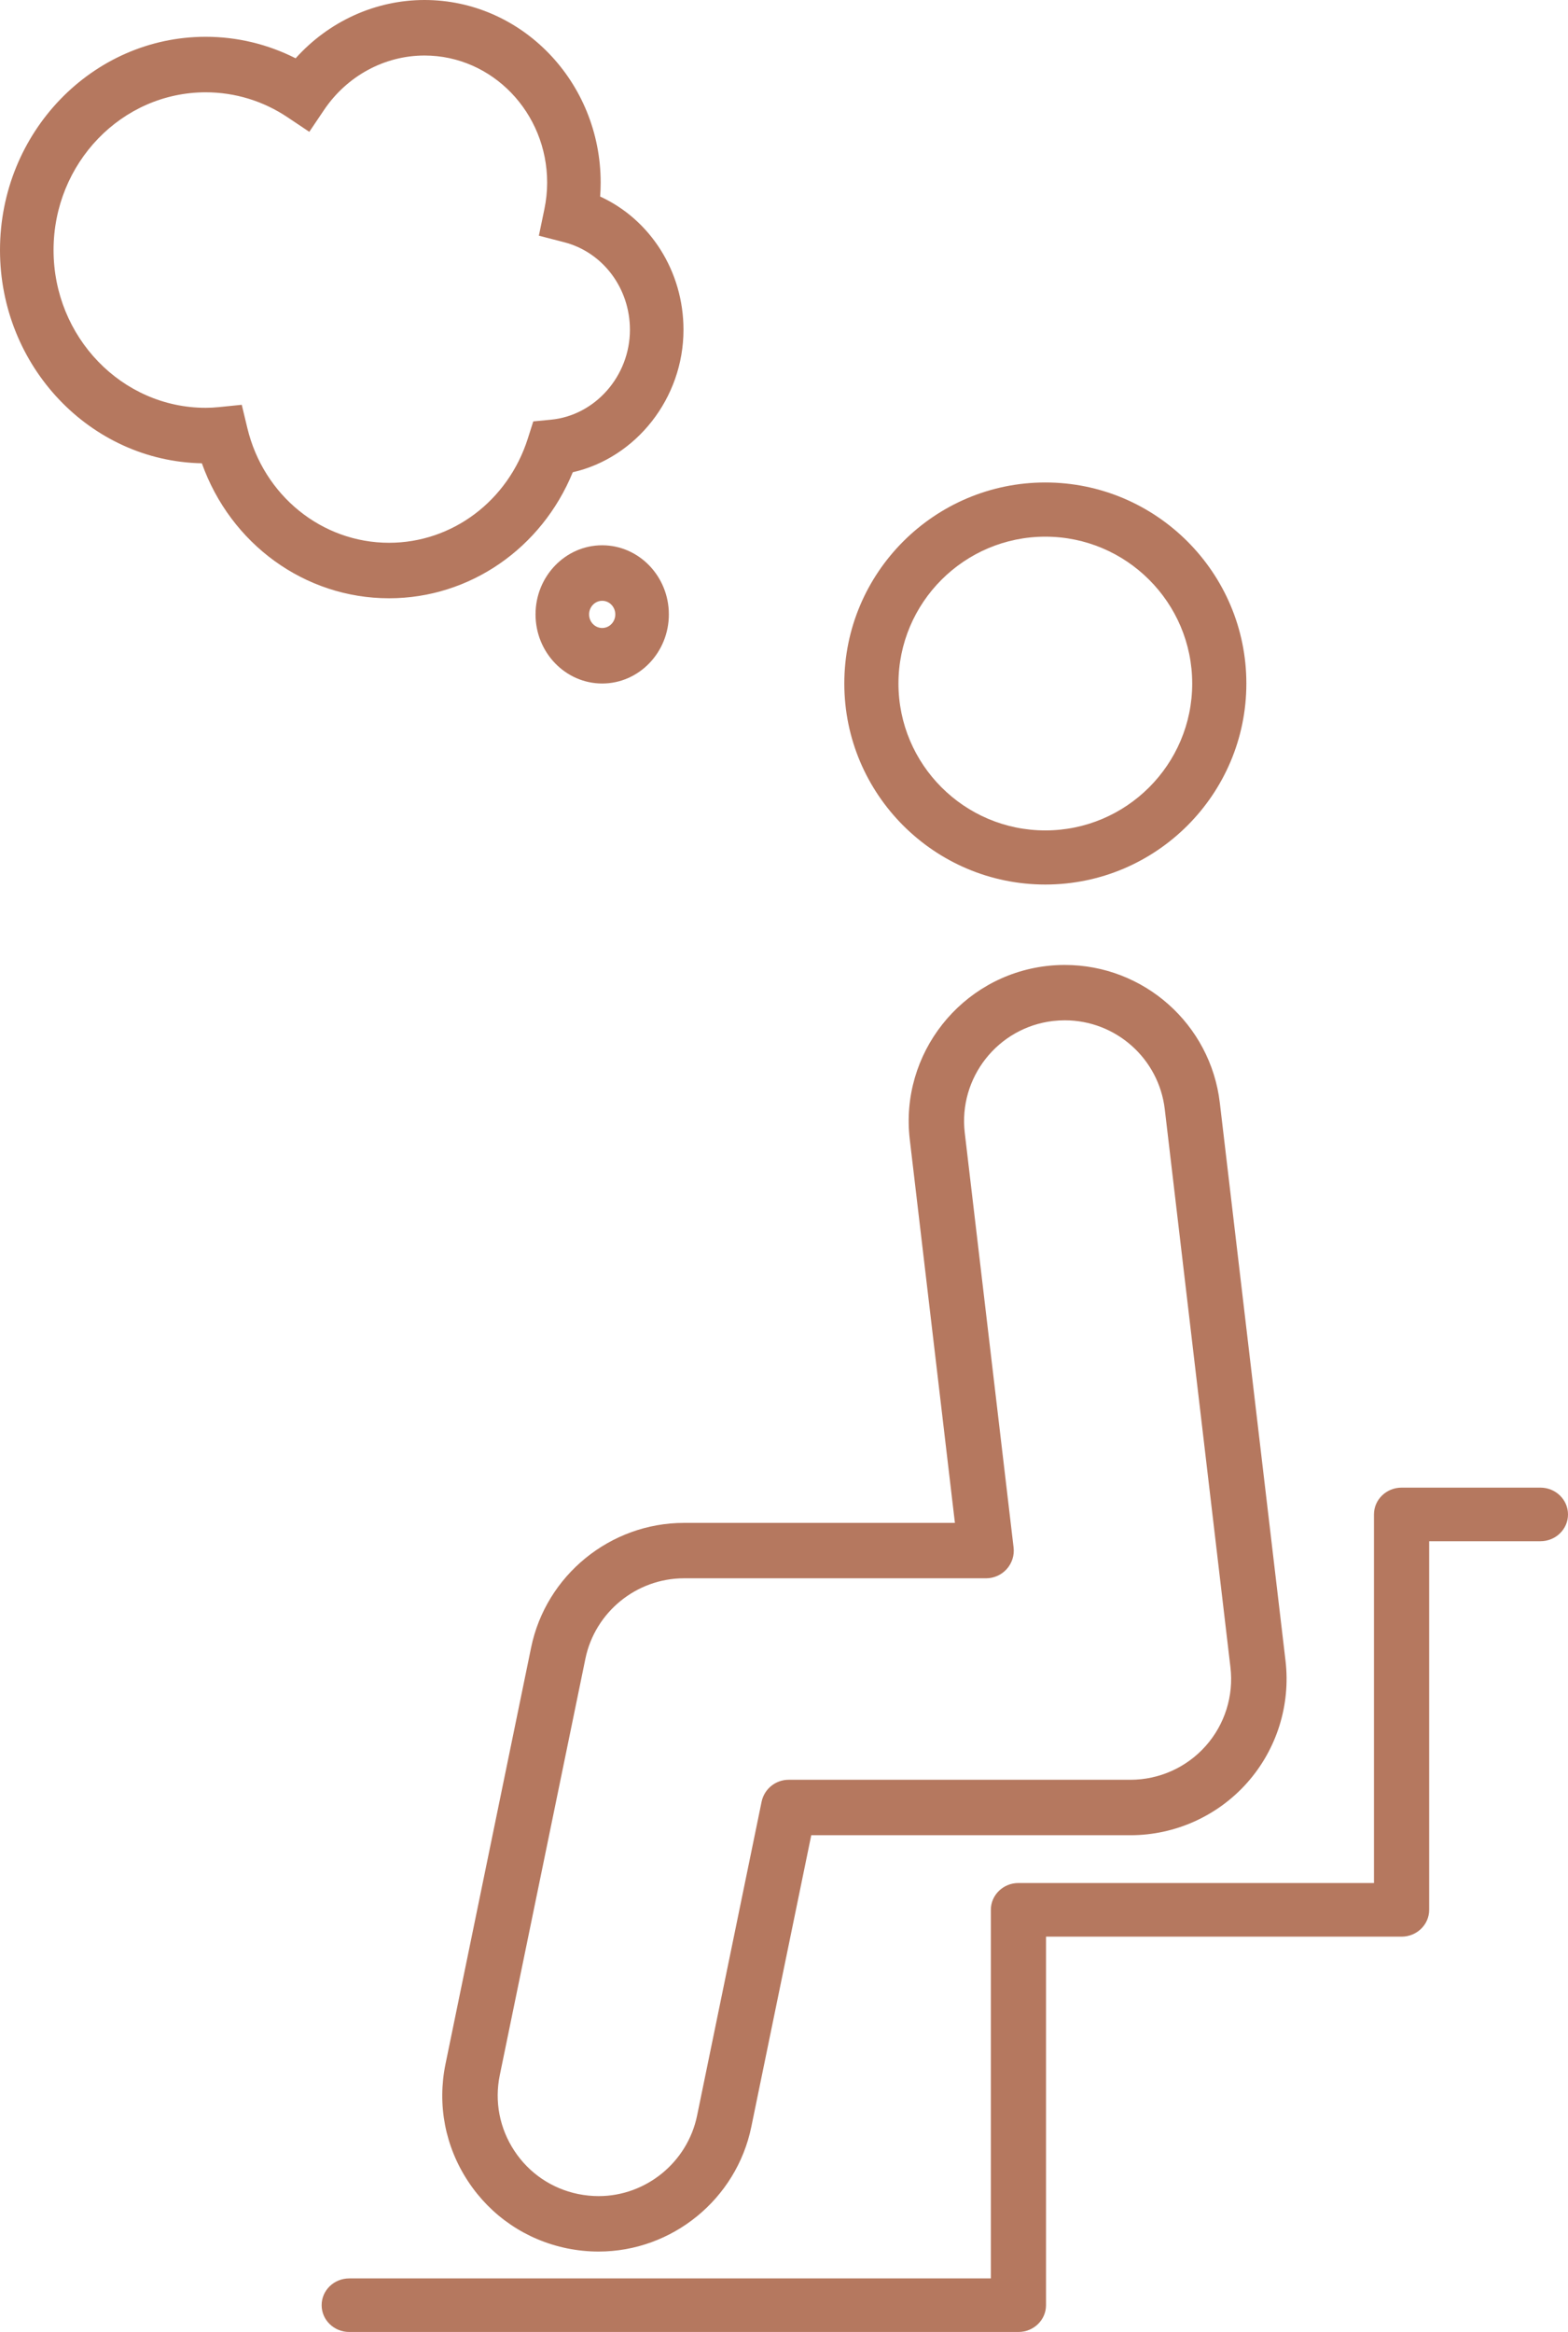
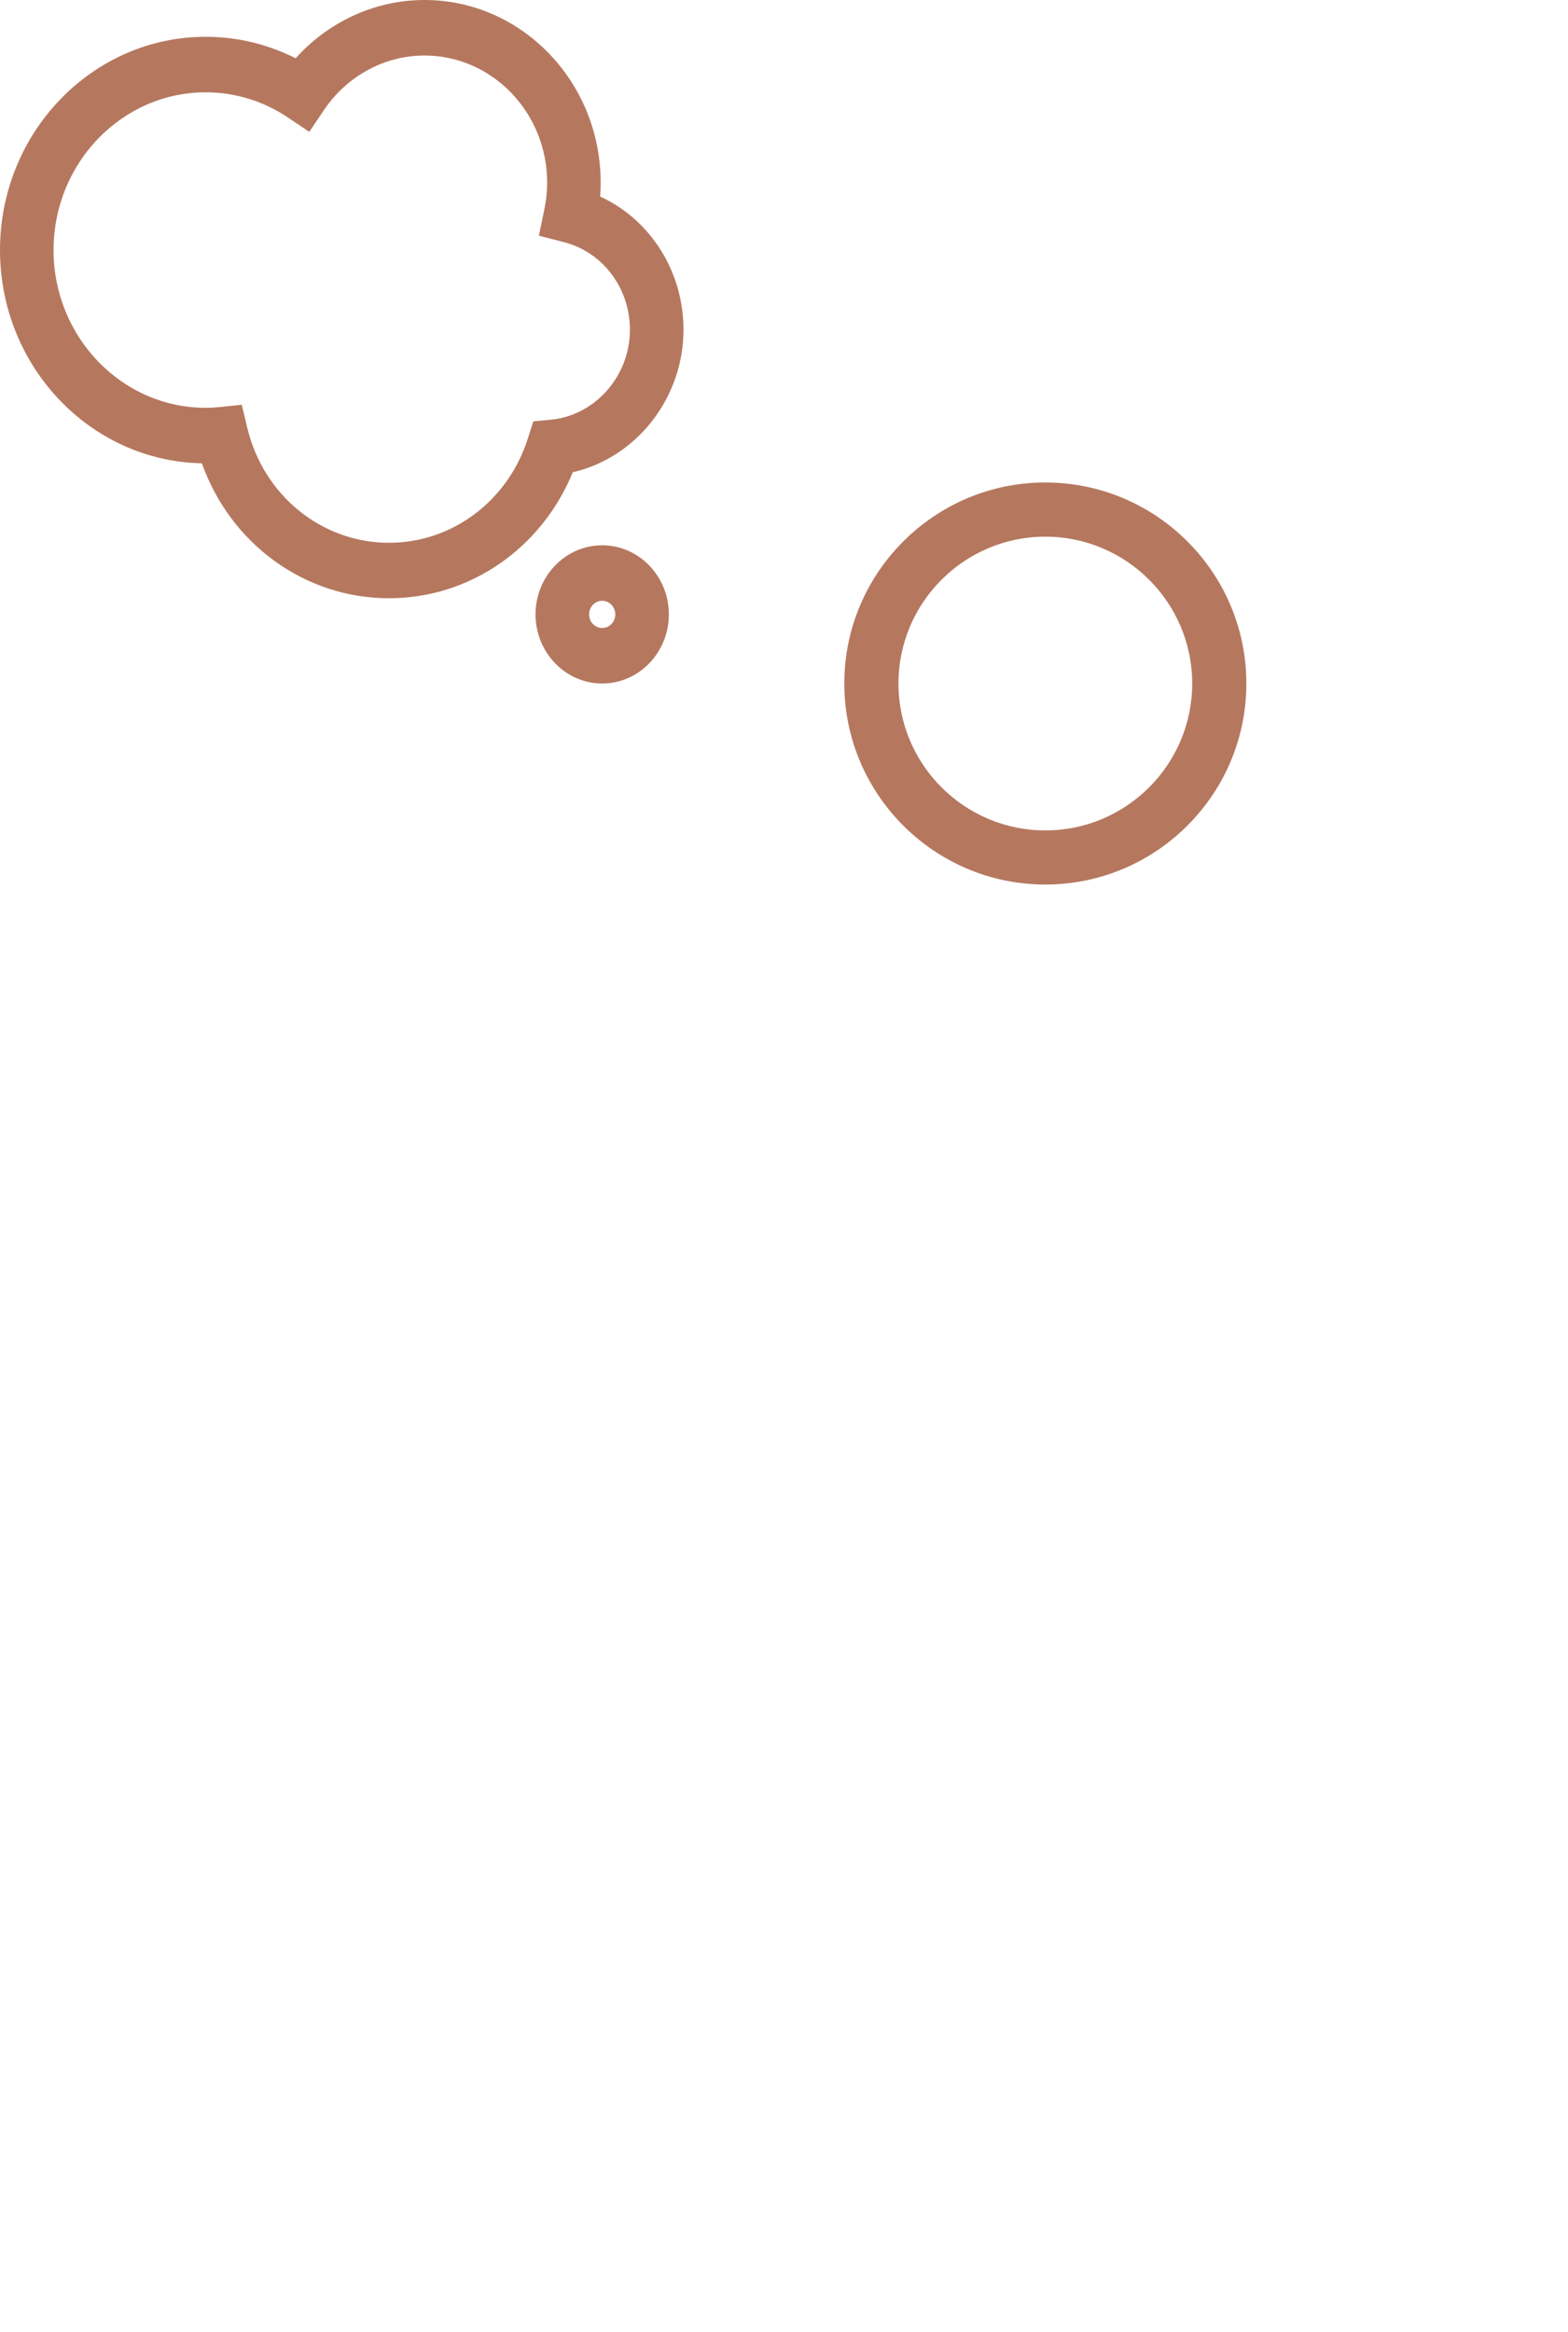
<svg xmlns="http://www.w3.org/2000/svg" width="39px" height="58px" viewBox="0 0 39 58" version="1.1">
  <title>Group 3</title>
  <desc>Created with Sketch.</desc>
  <defs />
  <g id="Page-1" stroke="none" stroke-width="1" fill="none" fill-rule="evenodd">
    <g id="Велнес" transform="translate(-665, -1577)" fill-rule="nonzero" fill="#B5785F">
      <g id="Group-3" transform="translate(665, 1577)">
        <g id="Group" transform="translate(8, 12)">
-           <path d="M30.314,25 L26.86,25 C26.481,25 26.174,25.299 26.174,25.666 L26.174,34.834 L17.331,34.834 C16.952,34.834 16.645,35.133 16.645,35.5 L16.645,44.668 L0.686,44.668 C0.307,44.668 0,44.965 0,45.334 C0,45.703 0.308,46 0.686,46 L17.331,46 C17.71,46 18.017,45.702 18.017,45.334 L18.017,36.168 L26.861,36.168 C27.24,36.168 27.547,35.869 27.547,35.501 L27.547,26.333 L30.314,26.333 C30.693,26.333 31,26.035 31,25.667 C31,25.299 30.693,25 30.314,25 Z" id="Shape" />
-           <path d="M6.102,43.92 C6.362,43.973 6.626,44 6.888,44 C8.72,44 10.318,42.695 10.687,40.898 L12.178,33.645 L20.118,33.645 C21.225,33.645 22.283,33.169 23.019,32.341 C23.755,31.513 24.103,30.407 23.974,29.307 L22.34,15.429 C22.11,13.474 20.452,12 18.484,12 C18.334,12 18.182,12.008 18.031,12.026 C15.904,12.277 14.378,14.211 14.628,16.337 L15.751,25.877 L9.013,25.877 C7.179,25.877 5.579,27.182 5.21,28.978 L3.081,39.334 C2.872,40.351 3.071,41.387 3.642,42.253 C4.212,43.119 5.086,43.711 6.102,43.92 Z M4.431,39.612 L6.56,29.256 C6.798,28.097 7.83,27.255 9.013,27.255 L16.527,27.255 C16.723,27.255 16.911,27.17 17.041,27.024 C17.172,26.877 17.234,26.681 17.21,26.486 L15.996,16.175 C15.835,14.803 16.819,13.556 18.189,13.394 C18.287,13.383 18.386,13.377 18.484,13.377 C19.753,13.377 20.823,14.328 20.971,15.59 L22.604,29.468 C22.688,30.178 22.464,30.891 21.989,31.425 C21.514,31.96 20.832,32.266 20.118,32.266 L11.616,32.266 C11.289,32.266 11.007,32.496 10.942,32.816 L9.338,40.62 C9.099,41.779 8.069,42.621 6.888,42.621 C6.719,42.621 6.548,42.603 6.379,42.569 C5.724,42.434 5.161,42.053 4.793,41.494 C4.425,40.934 4.296,40.267 4.431,39.612 Z" id="Shape" />
          <path d="M18,10 C20.757,10 23,7.757 23,5 C23,2.243 20.757,0 18,0 C15.243,0 13,2.243 13,5 C13,7.757 15.243,10 18,10 Z M18,1.348 C20.014,1.348 21.653,2.986 21.653,5.001 C21.653,7.015 20.014,8.654 18,8.654 C15.986,8.654 14.347,7.015 14.347,5.001 C14.347,2.986 15.986,1.348 18,1.348 Z" id="Shape" />
        </g>
        <g id="noun_1229819_cc" transform="translate(8.5, 8.5) scale(-1, 1) translate(-8.5, -8.5) ">
          <path d="M11.883,0.915 C11.103,0.915 10.34,1.099 9.647,1.45 C8.824,0.533 7.664,0 6.441,0 C4.025,0 2.06,2.037 2.06,4.542 C2.06,4.657 2.064,4.773 2.073,4.888 C0.827,5.46 0,6.746 0,8.202 C0,9.908 1.179,11.386 2.754,11.746 C3.528,13.637 5.316,14.88 7.323,14.88 C9.424,14.88 11.267,13.525 11.979,11.523 C14.757,11.47 17,9.111 17,6.22 C17,3.295 14.705,0.915 11.883,0.915 Z M11.883,10.143 C11.778,10.143 11.672,10.137 11.559,10.126 L10.987,10.068 L10.848,10.646 C10.445,12.326 8.995,13.5 7.323,13.5 C5.752,13.5 4.366,12.459 3.873,10.911 L3.736,10.481 L3.301,10.439 C2.197,10.335 1.332,9.352 1.332,8.202 C1.332,7.168 2.005,6.272 2.97,6.024 L3.597,5.862 L3.461,5.208 C3.415,4.988 3.391,4.764 3.391,4.542 C3.391,2.799 4.759,1.381 6.441,1.381 C7.434,1.381 8.368,1.887 8.939,2.733 L9.307,3.279 L9.846,2.918 C10.453,2.511 11.157,2.296 11.883,2.296 C13.97,2.296 15.668,4.056 15.668,6.22 C15.668,8.383 13.97,10.143 11.883,10.143 Z M2.022,13.562 C1.108,13.562 0.364,14.333 0.364,15.281 C0.364,16.229 1.108,17 2.022,17 C2.936,17 3.68,16.229 3.68,15.281 C3.68,14.333 2.936,13.562 2.022,13.562 Z M2.022,15.619 C1.842,15.619 1.696,15.468 1.696,15.281 C1.696,15.095 1.842,14.943 2.022,14.943 C2.202,14.943 2.348,15.095 2.348,15.281 C2.348,15.468 2.202,15.619 2.022,15.619 Z" id="Shape" />
        </g>
      </g>
    </g>
  </g>
</svg>